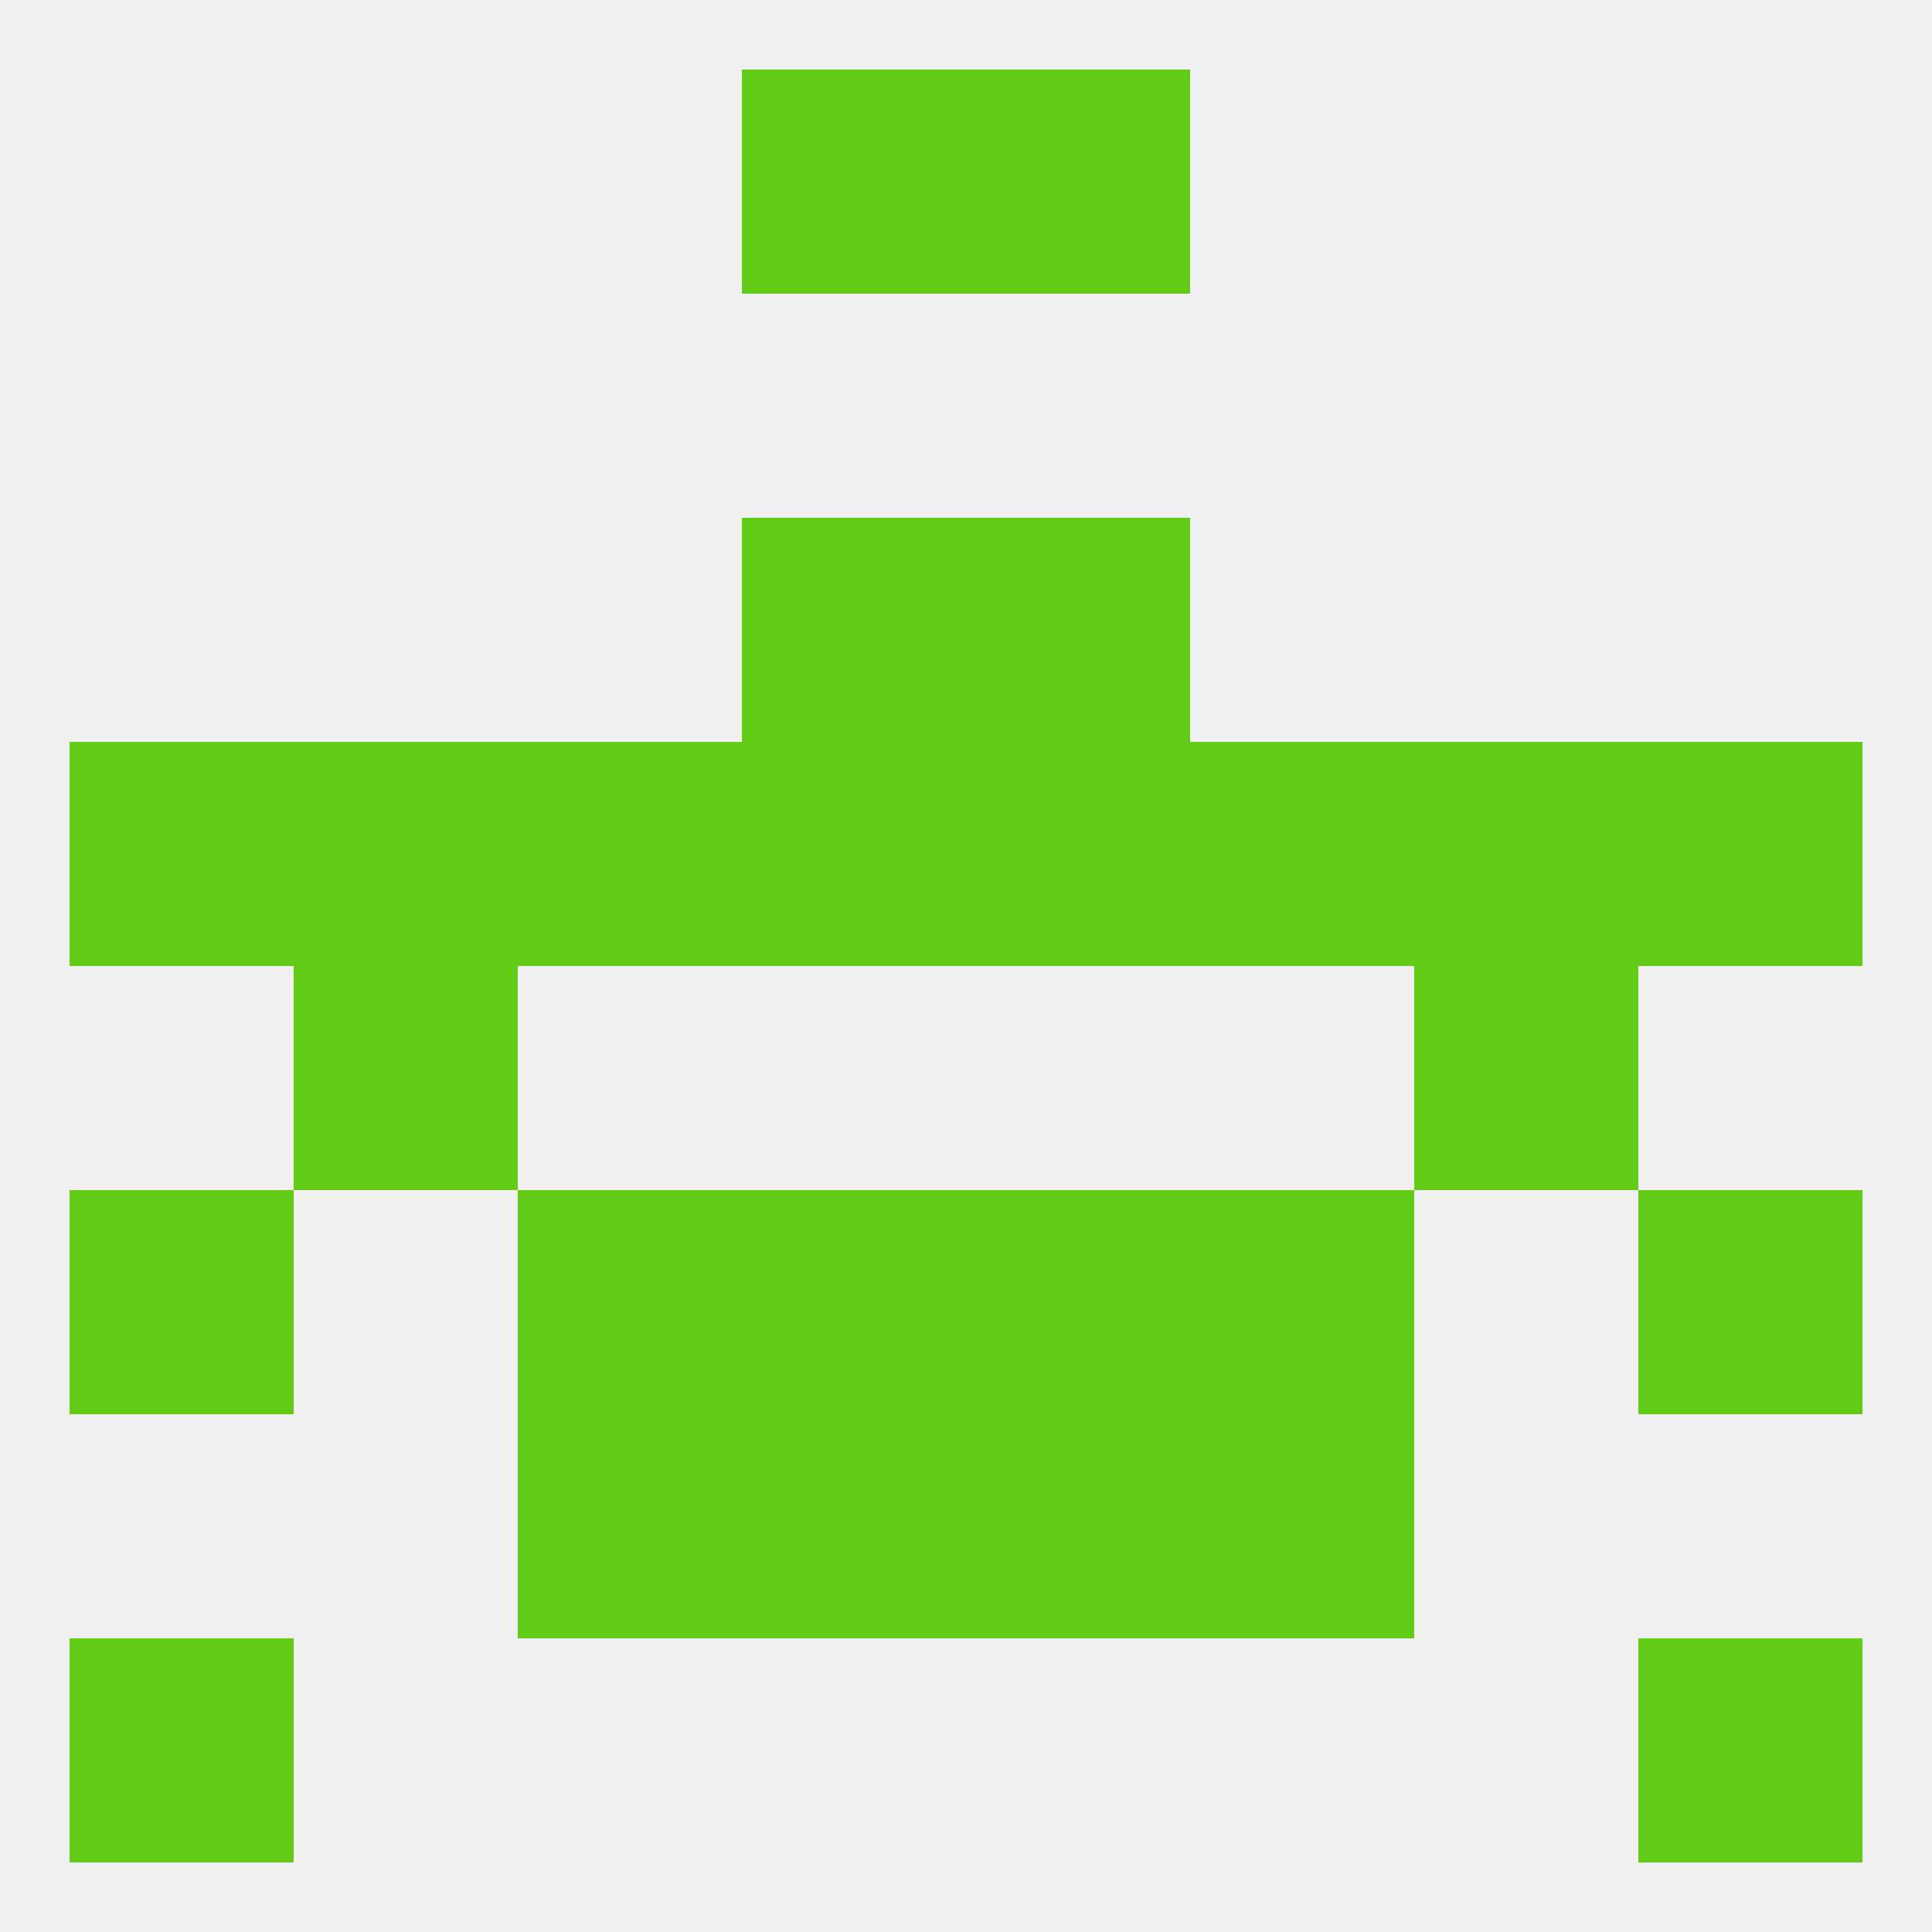
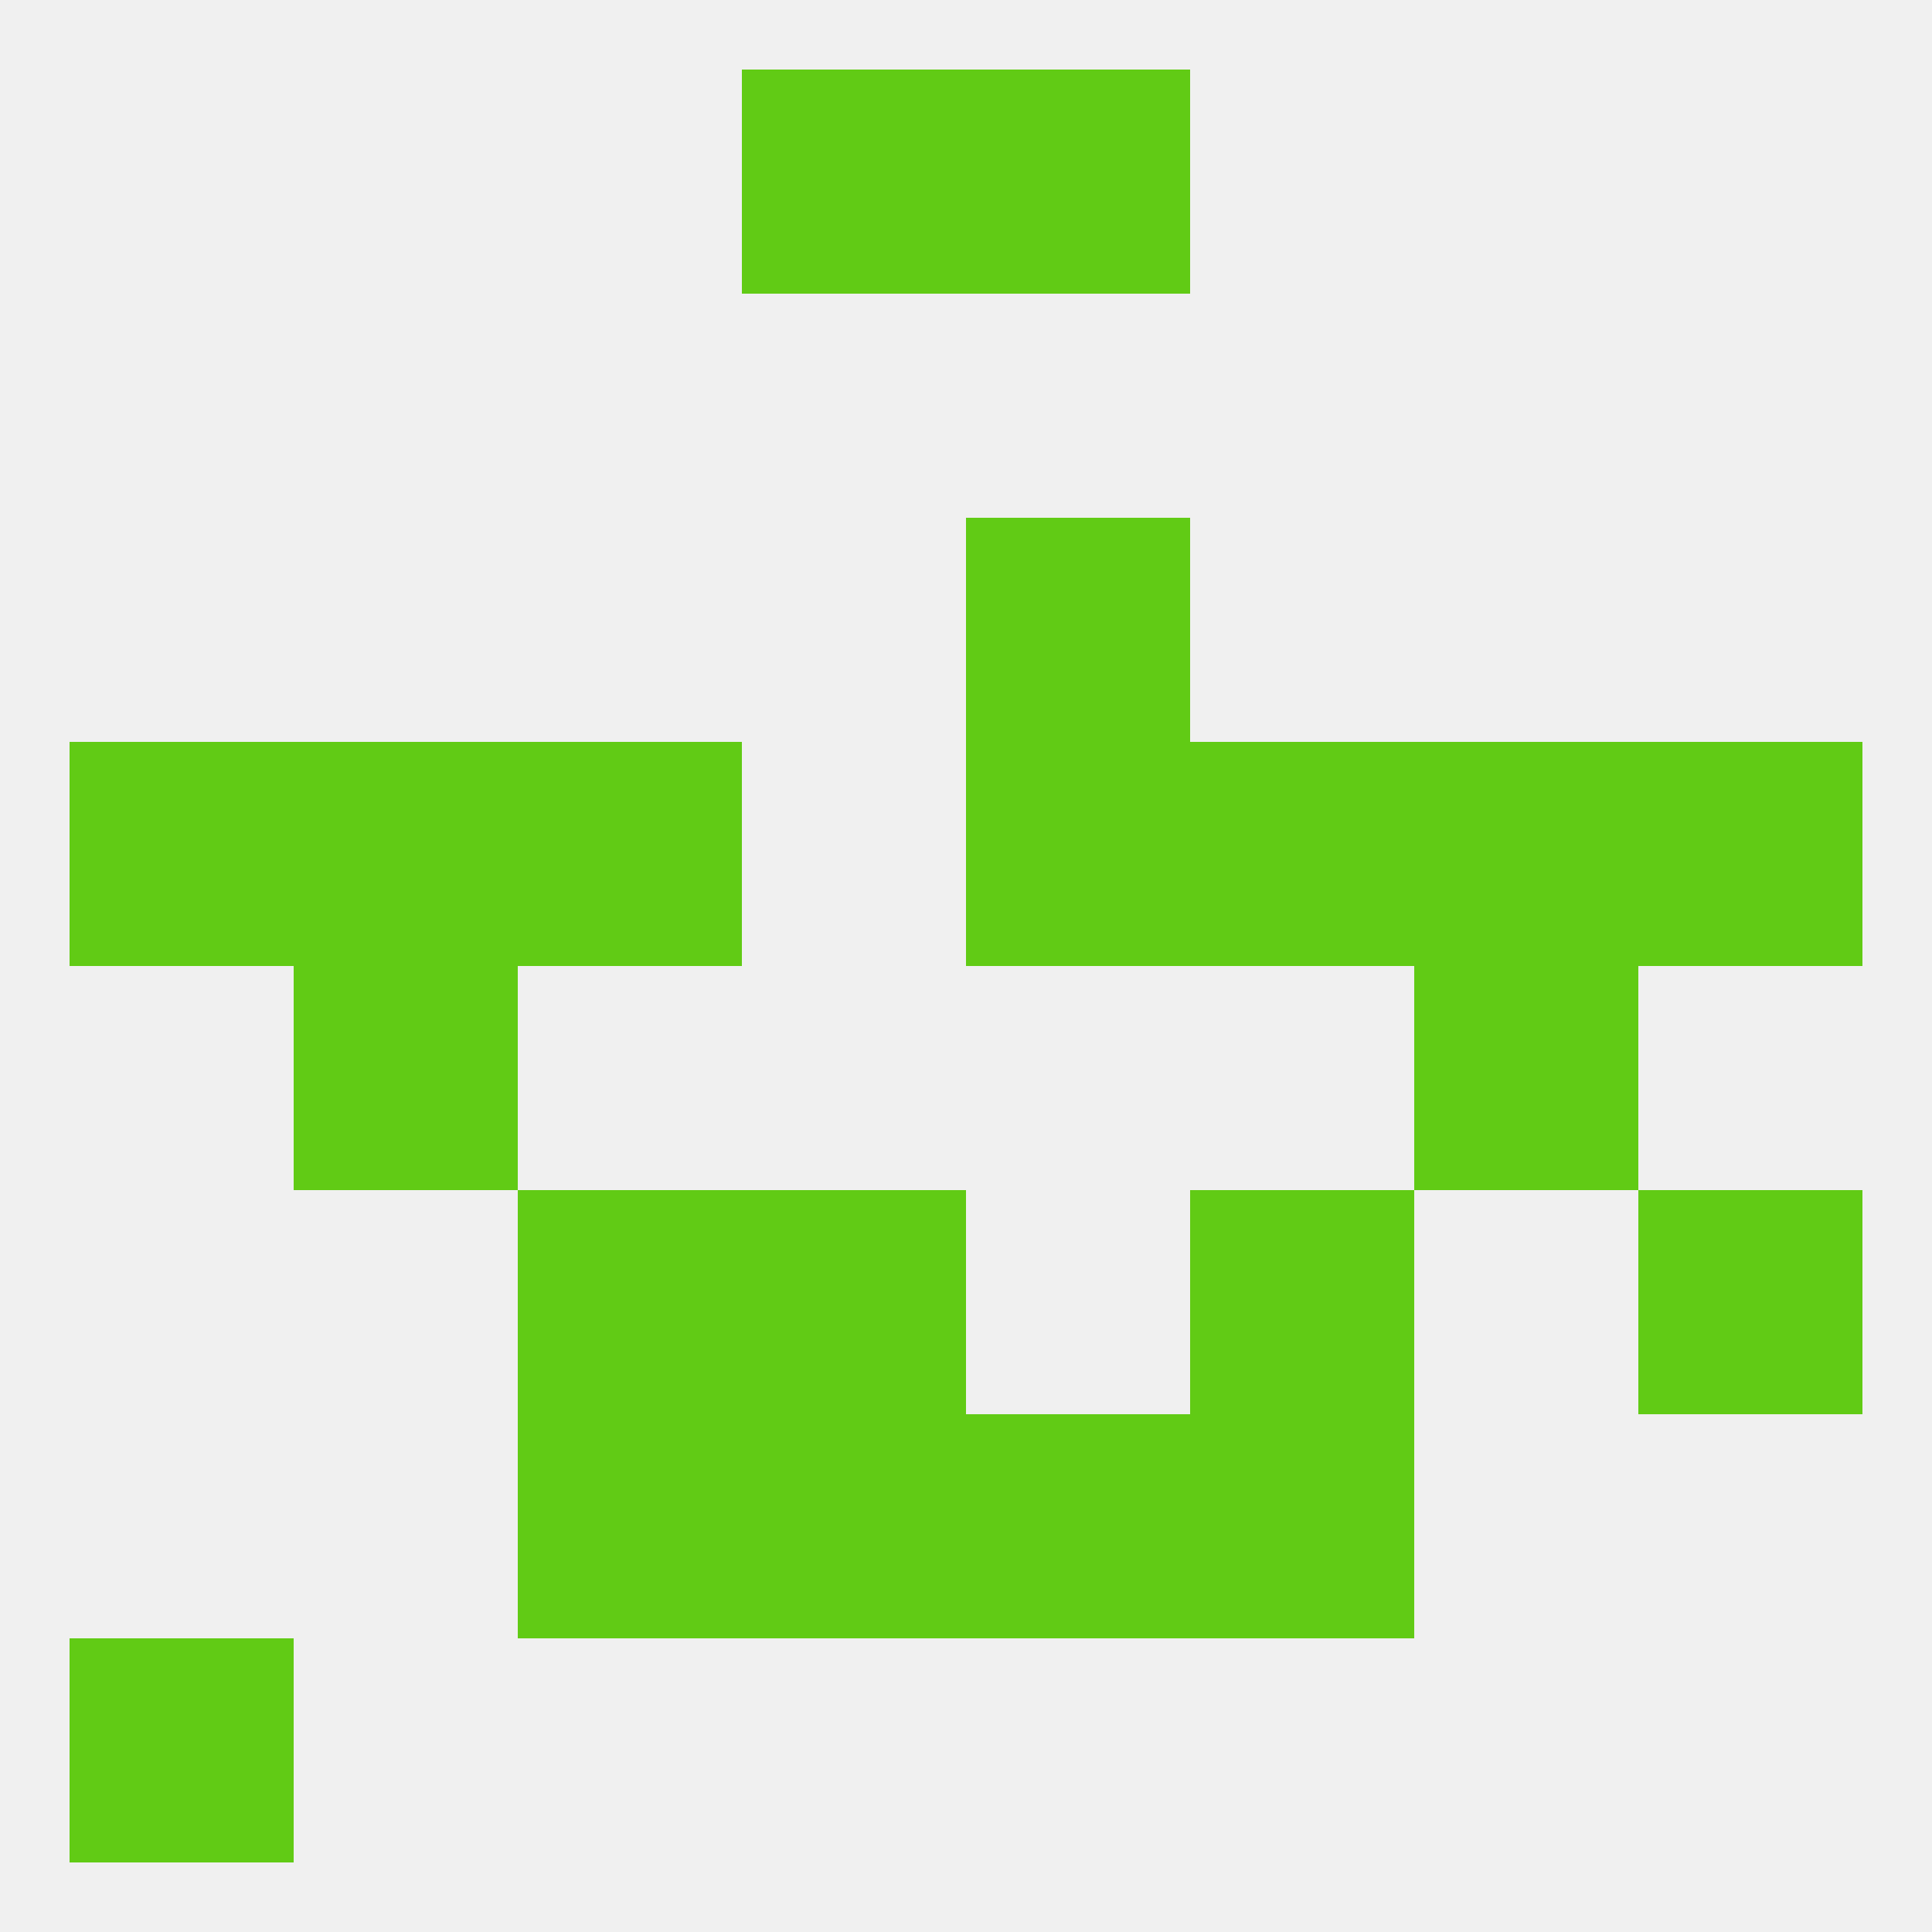
<svg xmlns="http://www.w3.org/2000/svg" version="1.1" baseprofile="full" width="250" height="250" viewBox="0 0 250 250">
  <rect width="100%" height="100%" fill="rgba(240,240,240,255)" />
  <rect x="9" y="212" width="29" height="29" fill="rgba(97,203,21,255)" />
-   <rect x="212" y="212" width="29" height="29" fill="rgba(97,203,21,255)" />
  <rect x="96" y="183" width="29" height="29" fill="rgba(97,203,21,255)" />
  <rect x="125" y="183" width="29" height="29" fill="rgba(97,203,21,255)" />
  <rect x="67" y="183" width="29" height="29" fill="rgba(97,203,21,255)" />
  <rect x="154" y="183" width="29" height="29" fill="rgba(97,203,21,255)" />
  <rect x="96" y="9" width="29" height="29" fill="rgba(97,203,21,255)" />
  <rect x="125" y="9" width="29" height="29" fill="rgba(97,203,21,255)" />
-   <rect x="96" y="96" width="29" height="29" fill="rgba(97,203,21,255)" />
  <rect x="125" y="96" width="29" height="29" fill="rgba(97,203,21,255)" />
  <rect x="67" y="96" width="29" height="29" fill="rgba(97,203,21,255)" />
  <rect x="154" y="96" width="29" height="29" fill="rgba(97,203,21,255)" />
  <rect x="38" y="96" width="29" height="29" fill="rgba(97,203,21,255)" />
  <rect x="183" y="96" width="29" height="29" fill="rgba(97,203,21,255)" />
  <rect x="9" y="96" width="29" height="29" fill="rgba(97,203,21,255)" />
  <rect x="212" y="96" width="29" height="29" fill="rgba(97,203,21,255)" />
-   <rect x="96" y="67" width="29" height="29" fill="rgba(97,203,21,255)" />
  <rect x="125" y="67" width="29" height="29" fill="rgba(97,203,21,255)" />
  <rect x="183" y="125" width="29" height="29" fill="rgba(97,203,21,255)" />
  <rect x="38" y="125" width="29" height="29" fill="rgba(97,203,21,255)" />
  <rect x="154" y="154" width="29" height="29" fill="rgba(97,203,21,255)" />
  <rect x="96" y="154" width="29" height="29" fill="rgba(97,203,21,255)" />
-   <rect x="125" y="154" width="29" height="29" fill="rgba(97,203,21,255)" />
-   <rect x="9" y="154" width="29" height="29" fill="rgba(97,203,21,255)" />
  <rect x="212" y="154" width="29" height="29" fill="rgba(97,203,21,255)" />
  <rect x="67" y="154" width="29" height="29" fill="rgba(97,203,21,255)" />
</svg>